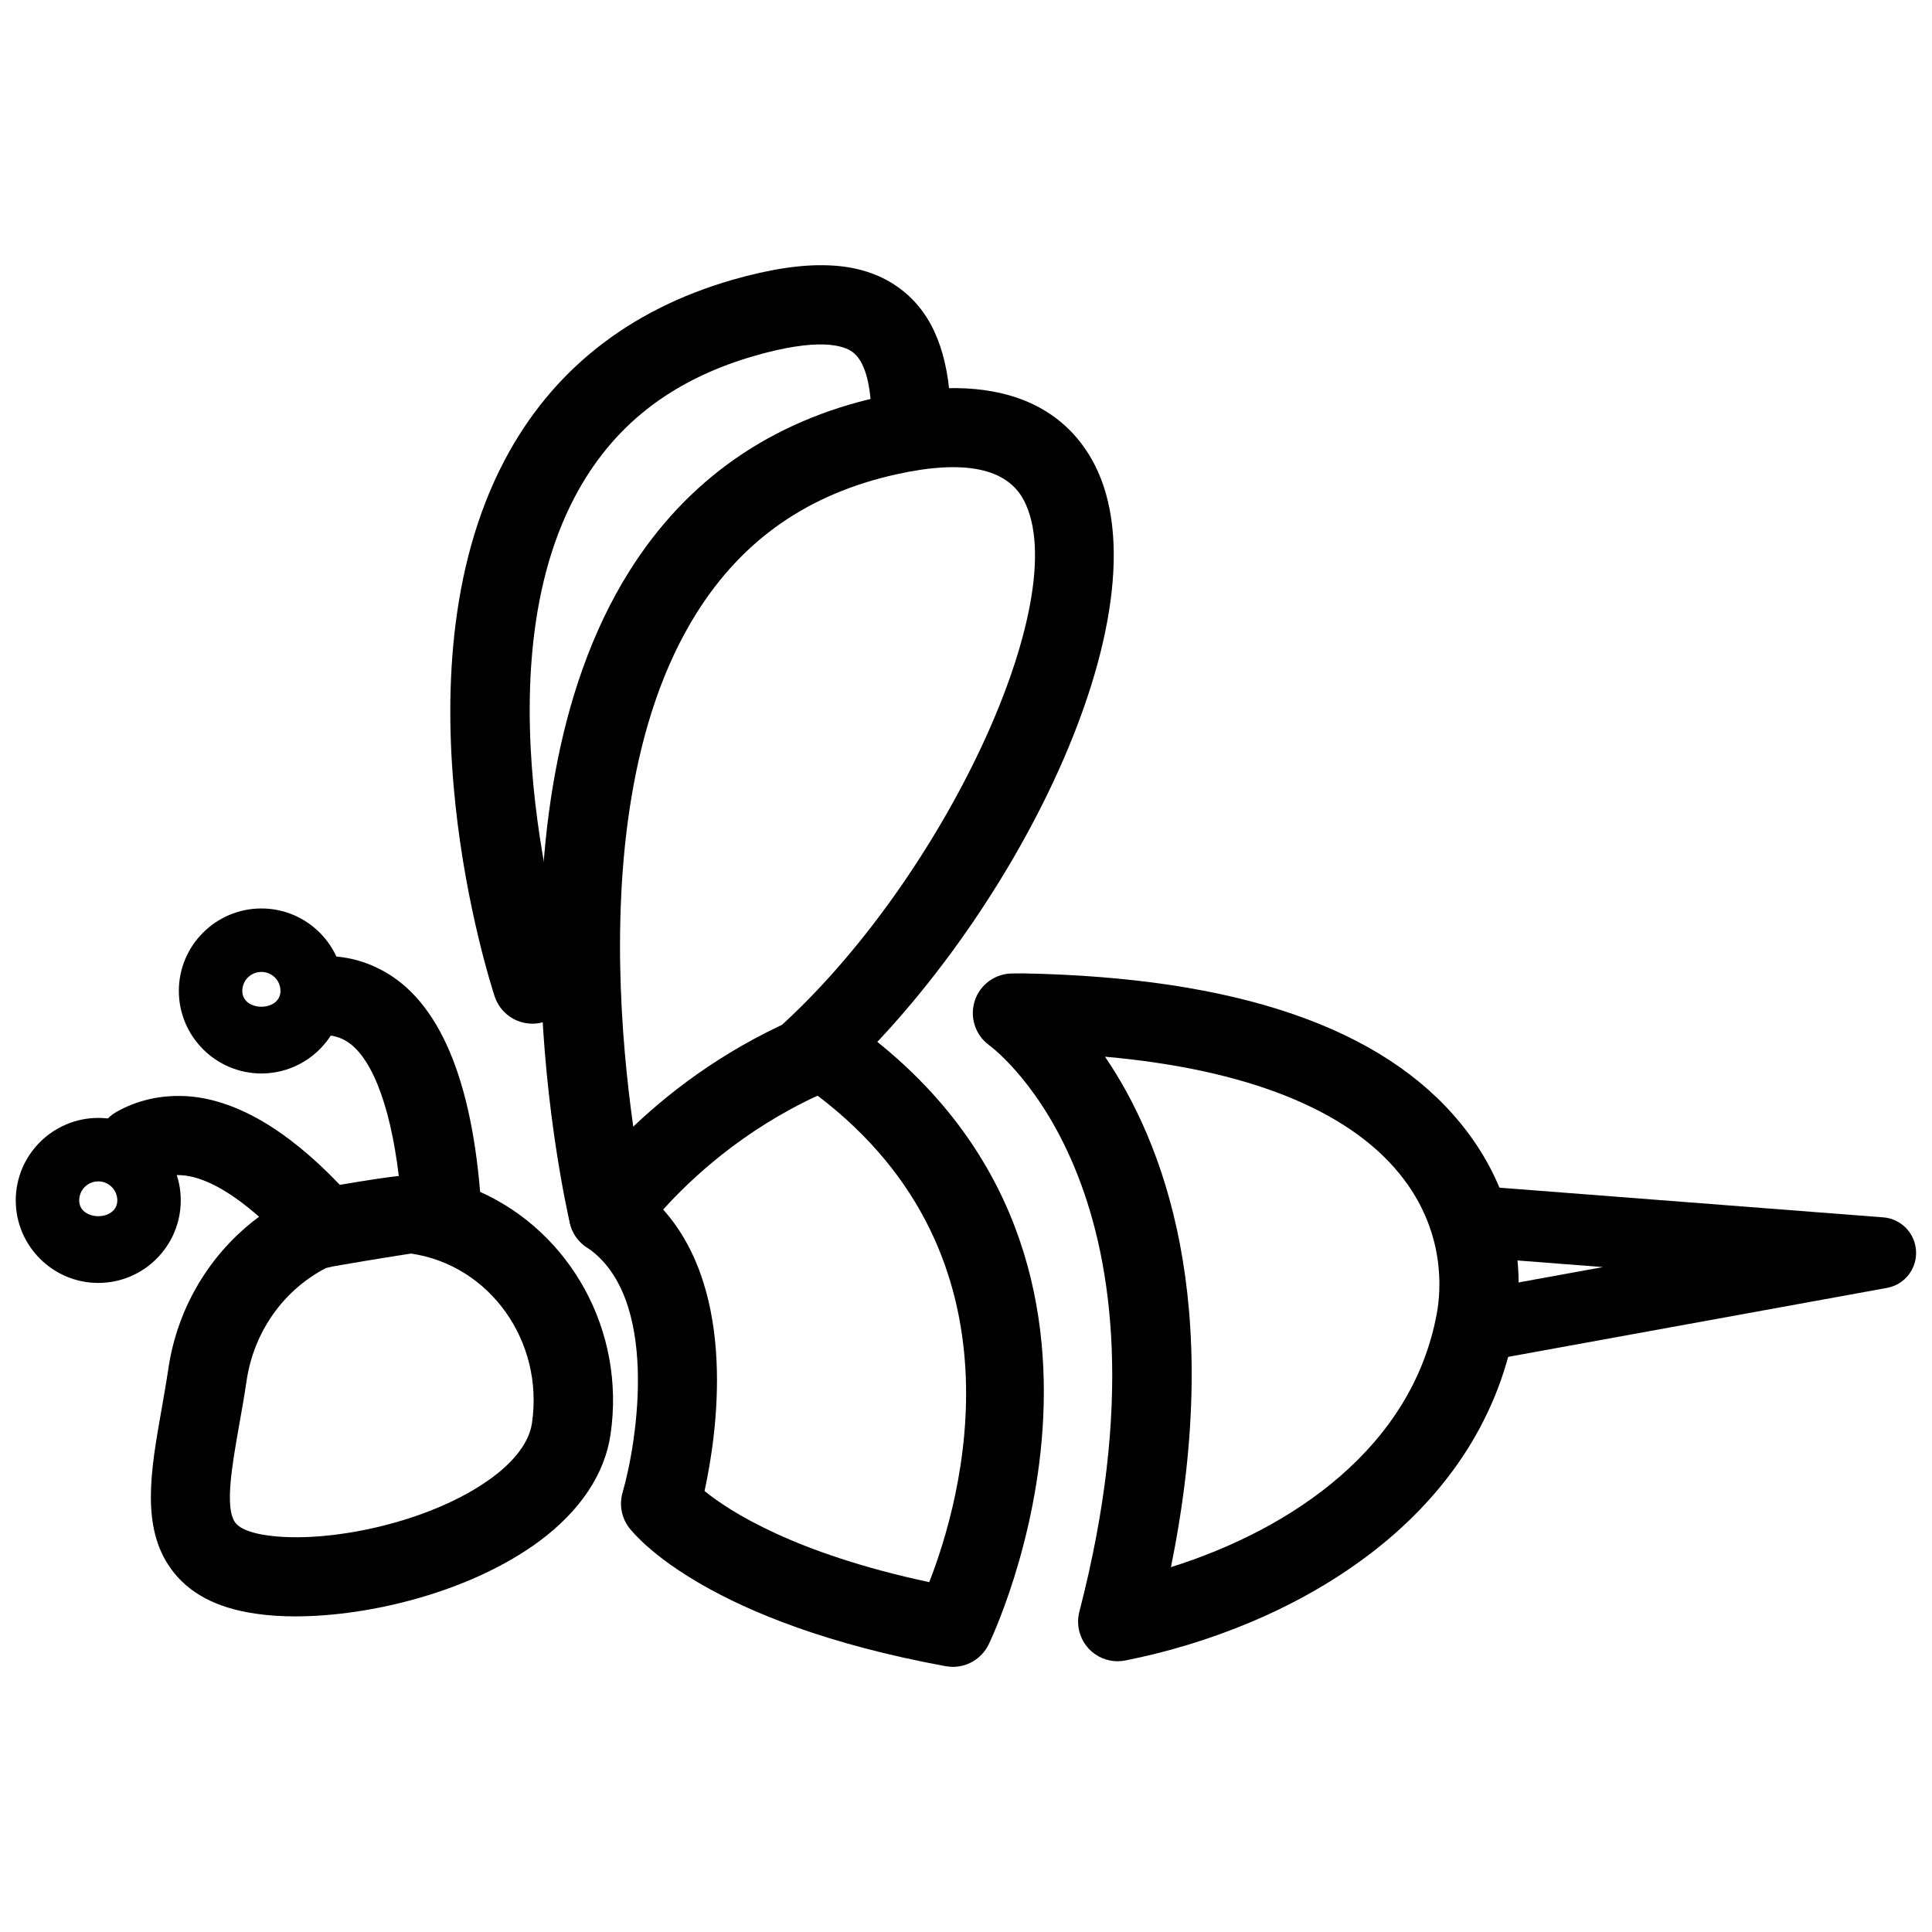
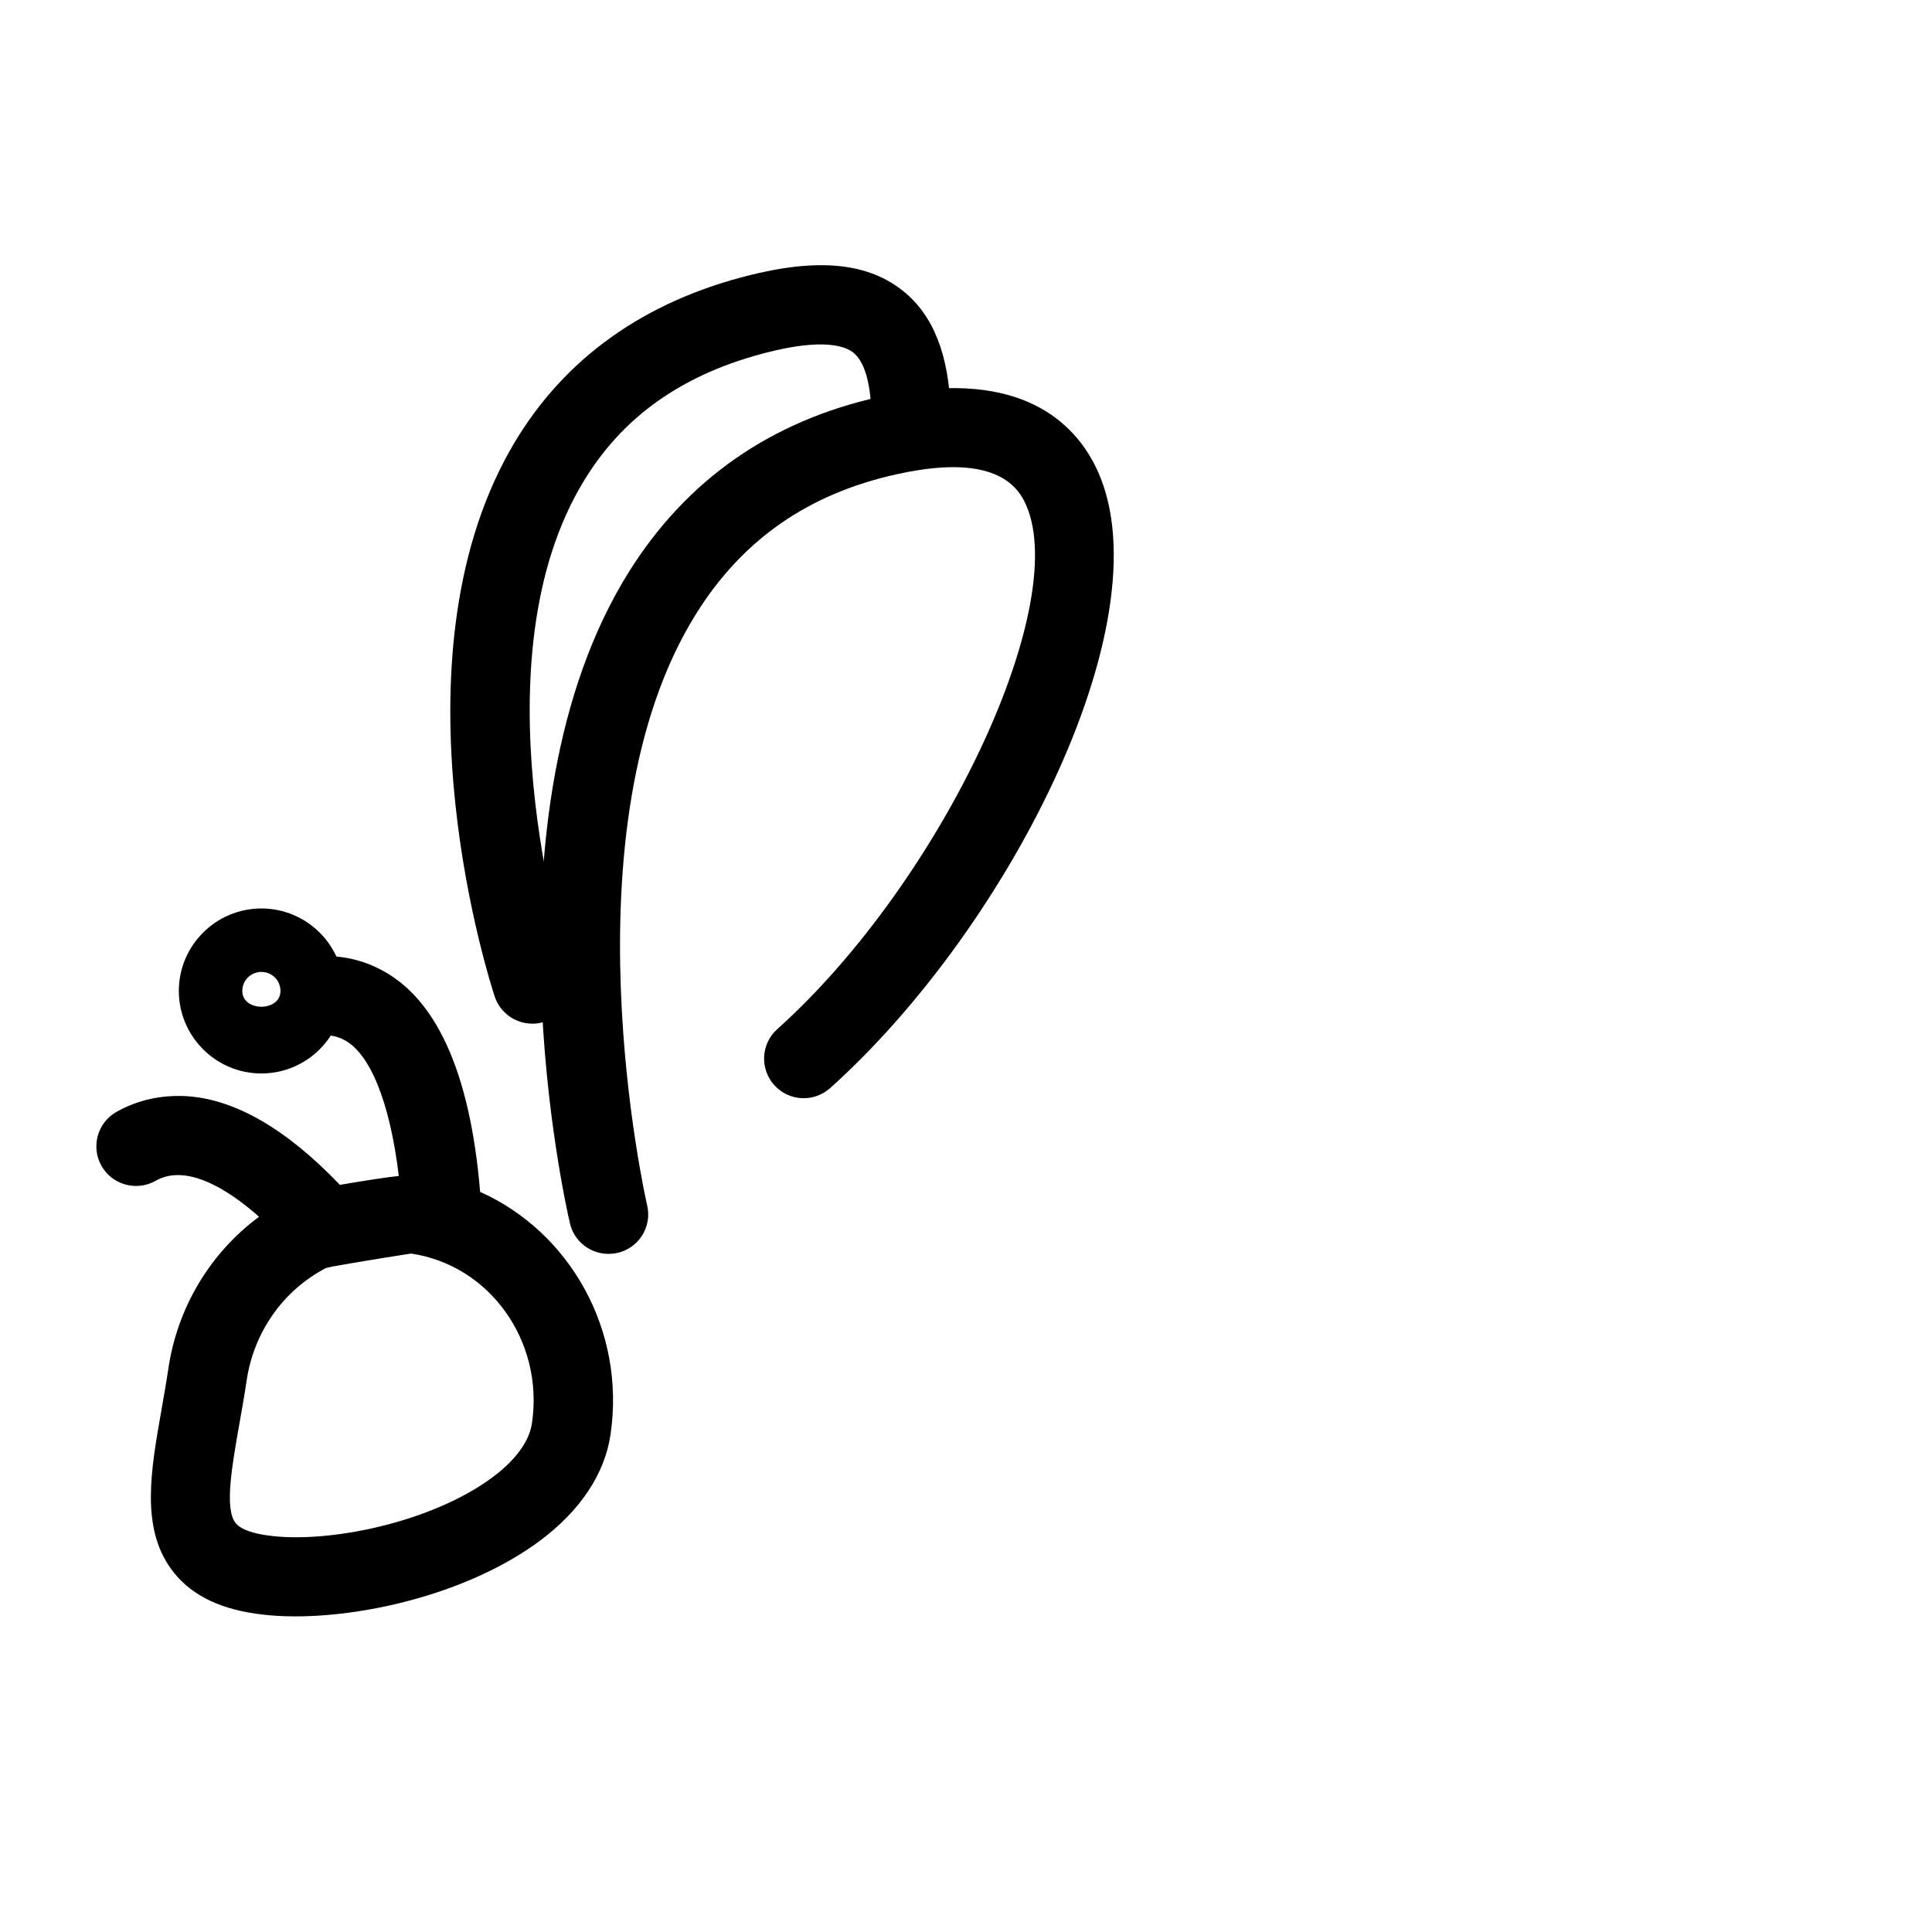
<svg xmlns="http://www.w3.org/2000/svg" width="800px" height="800px" version="1.1" viewBox="144 144 512 512">
  <defs>
    <clipPath id="b">
-       <path d="m526 458h125.9v47h-125.9z" />
-     </clipPath>
+       </clipPath>
    <clipPath id="a">
-       <path d="m148.09 440h43.906v44h-43.906z" />
-     </clipPath>
+       </clipPath>
  </defs>
  <path d="m213.27 428.48c-12.051 0-21.875-9.824-21.875-21.875s9.824-21.852 21.875-21.852c12.051 0 21.875 9.805 21.875 21.852 0 12.051-9.824 21.875-21.875 21.875zm0-26.91c-2.793 0-5.059 2.246-5.059 5.039 0 5.582 10.117 5.582 10.117 0 0-2.793-2.266-5.039-5.059-5.039z" />
-   <path d="m396.54 585.73c-0.609 0-1.258-0.062-1.891-0.168-62.977-11.547-81.934-34.133-83.906-36.672-2.035-2.644-2.688-6.109-1.762-9.32 3.945-13.664 9.973-52.039-9.531-65.055-2.309-1.555-3.945-3.945-4.473-6.676-0.547-2.75 0.02-5.582 1.574-7.894 0.84-1.258 21.012-30.836 61.445-47.297 3.254-1.363 7.012-0.902 9.91 1.07 88.945 61.297 38.562 165.16 38.039 166.2-1.828 3.613-5.481 5.816-9.406 5.816zm-65.832-46.602c6.57 5.352 23.848 16.543 59.555 24.16 8.438-21.621 26.977-85.984-29.598-128.93-20.109 9.301-33.777 22.25-40.914 30.188 19.836 22.191 14.211 59.684 10.957 74.586z" />
  <path d="m222.28 572.36c-3.82 0-7.391-0.25-10.621-0.734-10.348-1.512-17.676-5.414-22.355-11.883-7.977-11.062-5.352-25.988-2.562-41.816 0.609-3.547 1.281-7.242 1.848-11.043 2.371-16.375 11.125-30.859 24.059-40.43-7.766-6.863-14.906-10.707-20.656-11.02-2.602-0.148-4.723 0.355-6.781 1.512-5.039 2.832-11.461 1.07-14.316-3.969-2.856-5.059-1.07-11.461 3.969-14.316 5.668-3.168 11.754-4.492 18.348-4.176 12.867 0.715 26.617 8.605 40.852 23.512 7.66-1.301 12.492-2.016 15.617-2.352-2.352-19.648-7.703-32.895-14.863-36.254-1.156-0.547-2.289-0.859-3.57-1.008-5.75-0.566-9.992-5.711-9.383-11.484 0.566-5.75 5.75-10.035 11.484-9.383 3.672 0.355 7.18 1.324 10.434 2.898 15.512 7.242 24.77 27.246 27.457 59.449 23.762 10.645 38.625 36.672 34.555 64.297-1.531 10.477-8.039 20.215-18.789 28.215-17.977 13.332-44.656 19.984-64.723 19.984zm8.102-92.32c-11.316 5.879-19.145 16.984-21.035 29.895-0.586 4.031-1.301 7.914-1.953 11.652-1.91 10.832-3.883 22.02-1.07 25.883 1.449 2.016 5.375 2.981 8.375 3.402 15.891 2.332 43.539-3.297 59.785-15.344 4.305-3.191 9.613-8.293 10.496-14.402 3.191-21.707-11.188-41.859-32.055-44.922-1.07 0.148-11.84 1.848-20.656 3.402z" />
-   <path d="m305.24 476.29c-4.766 0-9.07-3.254-10.203-8.102-1.027-4.41-24.73-108.4 15.766-172.85 15.242-24.227 37.473-39.758 66.168-46.141 35.457-7.828 50.652 5.375 57.098 17.906 19.965 38.879-22.02 122.17-70.07 165.25-4.324 3.863-10.938 3.527-14.82-0.797-3.883-4.324-3.504-10.957 0.797-14.82 43.957-39.383 78.805-113.99 65.41-140.04-4.43-8.648-15.848-11-33.859-6.992-23.301 5.184-40.641 17.215-52.922 36.758-35.832 57.016-13.352 155.97-13.098 156.98 1.324 5.648-2.184 11.273-7.852 12.594-0.82 0.164-1.617 0.25-2.414 0.25z" />
+   <path d="m305.24 476.29c-4.766 0-9.07-3.254-10.203-8.102-1.027-4.41-24.73-108.4 15.766-172.85 15.242-24.227 37.473-39.758 66.168-46.141 35.457-7.828 50.652 5.375 57.098 17.906 19.965 38.879-22.02 122.17-70.07 165.25-4.324 3.863-10.938 3.527-14.82-0.797-3.883-4.324-3.504-10.957 0.797-14.82 43.957-39.383 78.805-113.99 65.41-140.04-4.43-8.648-15.848-11-33.859-6.992-23.301 5.184-40.641 17.215-52.922 36.758-35.832 57.016-13.352 155.97-13.098 156.98 1.324 5.648-2.184 11.273-7.852 12.594-0.82 0.164-1.617 0.25-2.414 0.25" />
  <path d="m285.07 415.28c-4.41 0-8.5-2.793-9.973-7.199-1.133-3.445-27.496-84.895 2.606-142.07 12.492-23.723 32.746-39.801 60.207-47.801 19.965-5.75 33.945-5.227 43.957 1.805 8.398 5.898 12.953 15.703 13.918 29.957 0.398 5.773-3.988 10.789-9.781 11.168-5.816 0.398-10.789-3.988-11.168-9.781-0.484-7.41-2.184-12.156-5.016-14.148-2.418-1.703-8.988-3.801-26.078 1.152-22.062 6.422-37.574 18.641-47.441 37.367-25.945 49.227-1.512 125.03-1.258 125.79 1.828 5.5-1.176 11.441-6.676 13.246-1.094 0.355-2.203 0.523-3.297 0.523z" />
  <g clip-path="url(#b)">
    <path d="m537.62 504.5c-4.473 0-8.438-3.191-9.258-7.746-0.945-5.144 2.457-10.055 7.578-10.98l32.852-5.984-33.566-2.602c-5.207-0.398-9.109-4.934-8.691-10.117 0.398-5.227 4.953-9.152 10.117-8.691l106.41 8.23c4.746 0.355 8.461 4.176 8.711 8.922 0.25 4.766-3.066 8.941-7.727 9.781l-104.73 19.062c-0.539 0.062-1.105 0.125-1.695 0.125z" />
  </g>
-   <path d="m440.2 584.25c-2.856 0-5.648-1.176-7.621-3.273-2.477-2.625-3.441-6.359-2.539-9.844 28.484-110.12-21.789-148.6-23.953-150.18-3.652-2.688-5.164-7.43-3.758-11.754 1.406-4.305 5.438-7.223 9.973-7.223l2.793-0.02c56.805 1.07 95.281 14.422 115.98 39.738 17.906 21.875 16.016 45.133 14.379 54.137-9.508 51.828-59.555 79.539-103.2 88.207-0.695 0.145-1.387 0.207-2.059 0.207zm-3.359-160.21c15.219 22.355 31.844 64.738 17.465 135.27 32.16-10.098 63.984-31.781 70.469-67.258 1.133-6.129 2.394-21.98-9.973-37.094-13.934-17.047-40.68-27.605-77.961-30.922z" />
  <g clip-path="url(#a)">
-     <path d="m170.05 483.99c-12.051 0-21.875-9.824-21.875-21.875s9.824-21.852 21.875-21.852 21.852 9.805 21.852 21.852c0 12.051-9.801 21.875-21.852 21.875zm0-26.914c-2.793 0-5.059 2.246-5.059 5.039 0 5.582 10.098 5.582 10.098 0 0-2.769-2.266-5.039-5.039-5.039z" />
-   </g>
+     </g>
</svg>